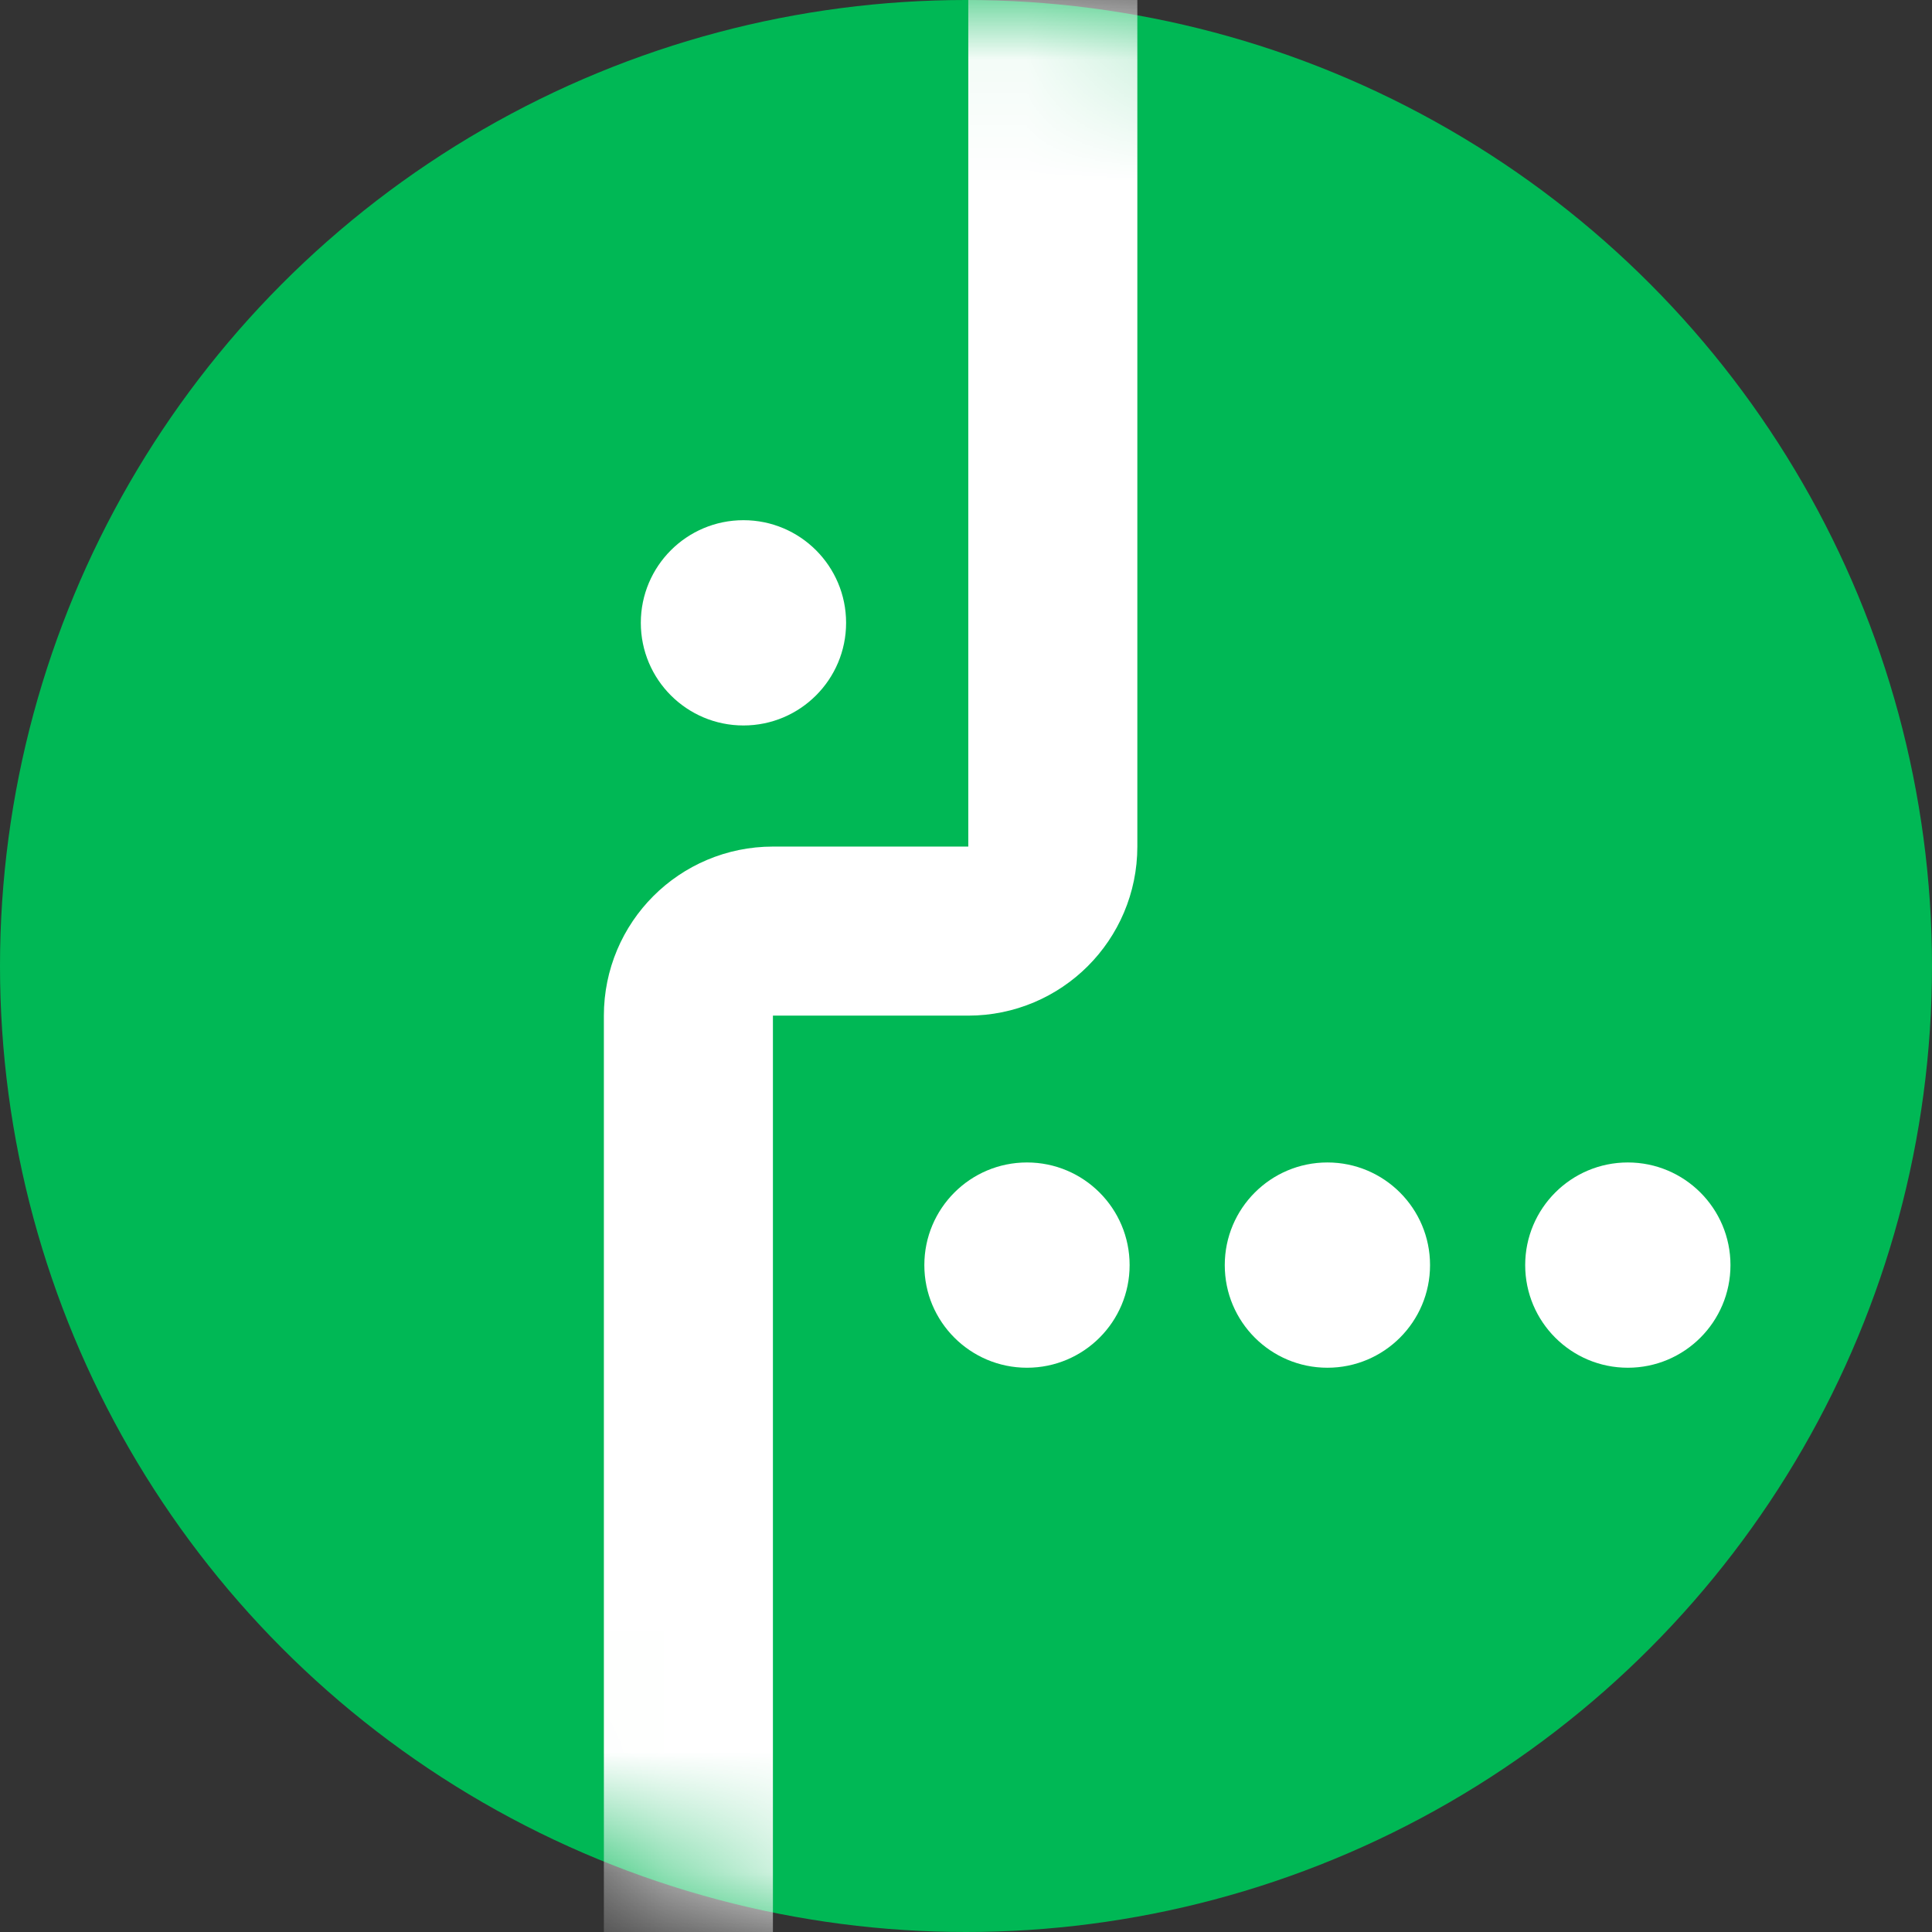
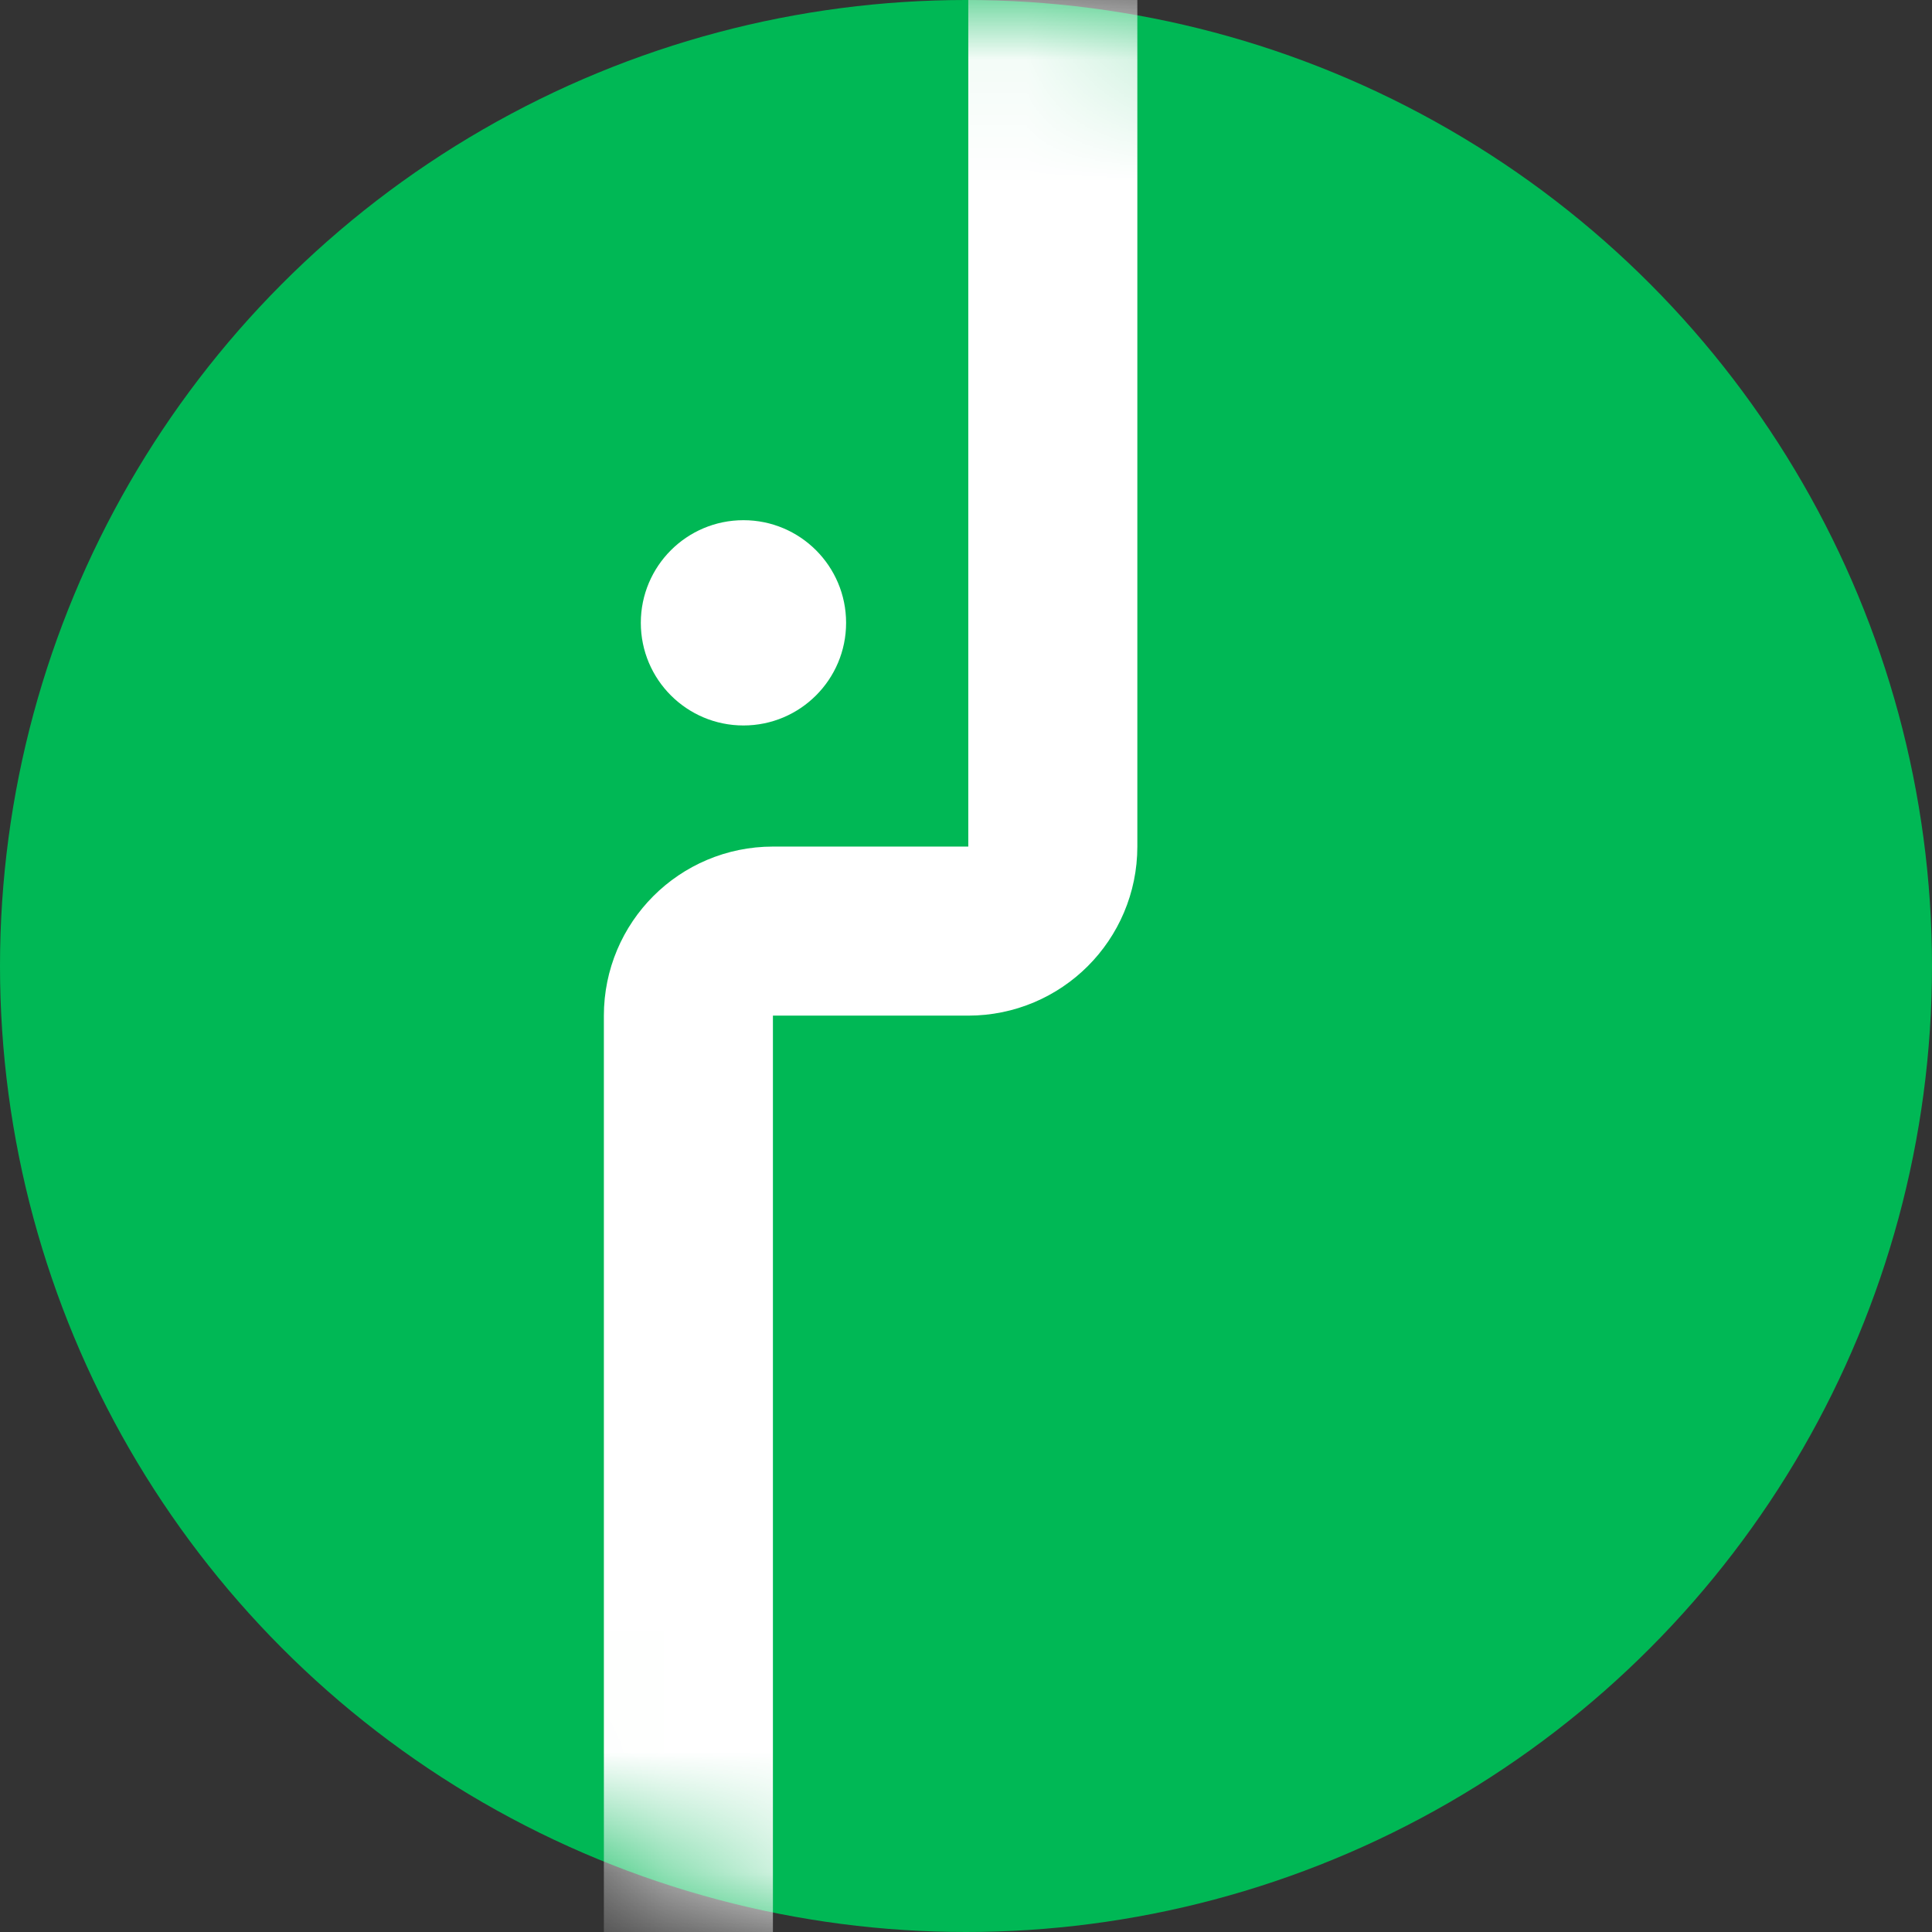
<svg xmlns="http://www.w3.org/2000/svg" width="16" height="16" viewBox="0 0 16 16" fill="none">
  <rect x="0" y="0" width="16" height="16" fill="#333333" stroke="none" />
  <circle cx="8" cy="8" r="8" fill="#00B855" />
  <mask id="svg_mask_mask_megafon_markID" mask-type="alpha" maskUnits="userSpaceOnUse" x="0" y="0" width="16" height="16">
    <circle cx="8" cy="8" r="8" fill="#00B855" />
  </mask>
  <g mask="url(#svg_mask_mask_megafon_markID)">
    <path d="M8.719 0V7.011C8.719 7.398 8.405 7.711 8.019 7.711H6.401C6.014 7.711 5.701 8.024 5.701 8.411V16" stroke="white" stroke-width="1.4" />
  </g>
  <circle cx="6.157" cy="5.158" r="0.85" fill="white" />
-   <circle cx="8.505" cy="10.477" r="0.85" fill="white" />
-   <circle cx="10.993" cy="10.477" r="0.85" fill="white" />
-   <circle cx="13.481" cy="10.477" r="0.85" fill="white" />
</svg>